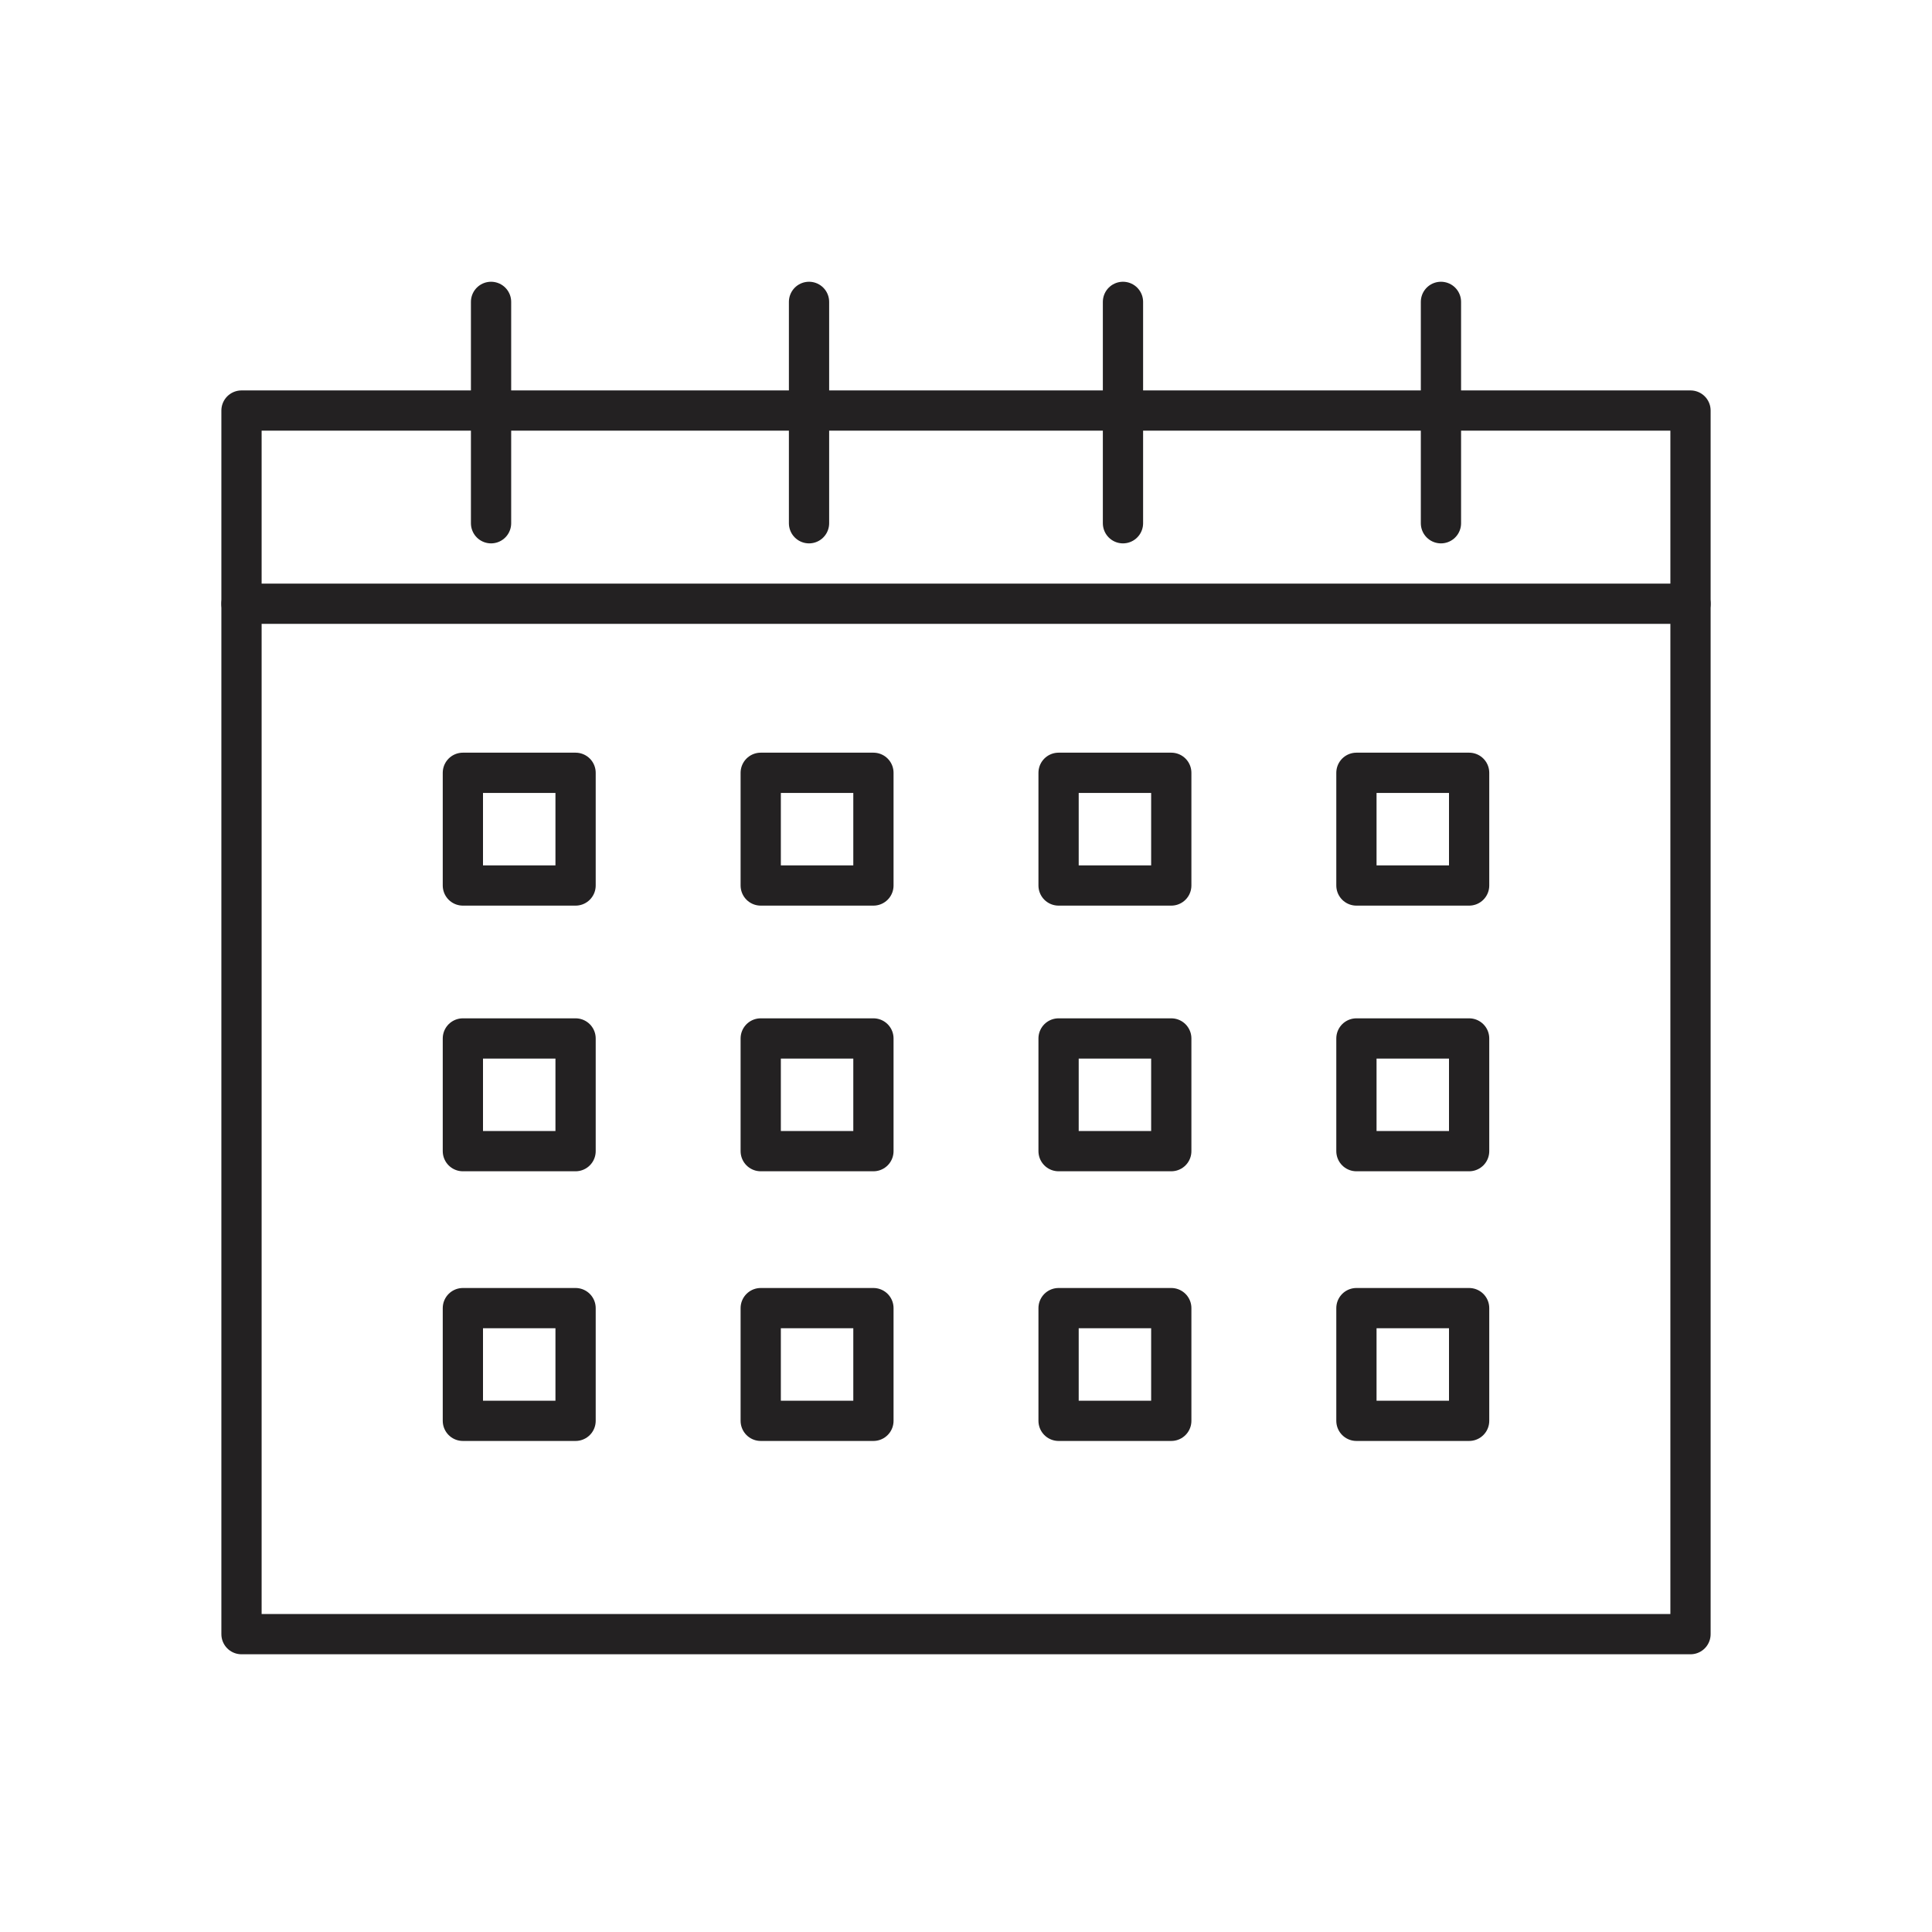
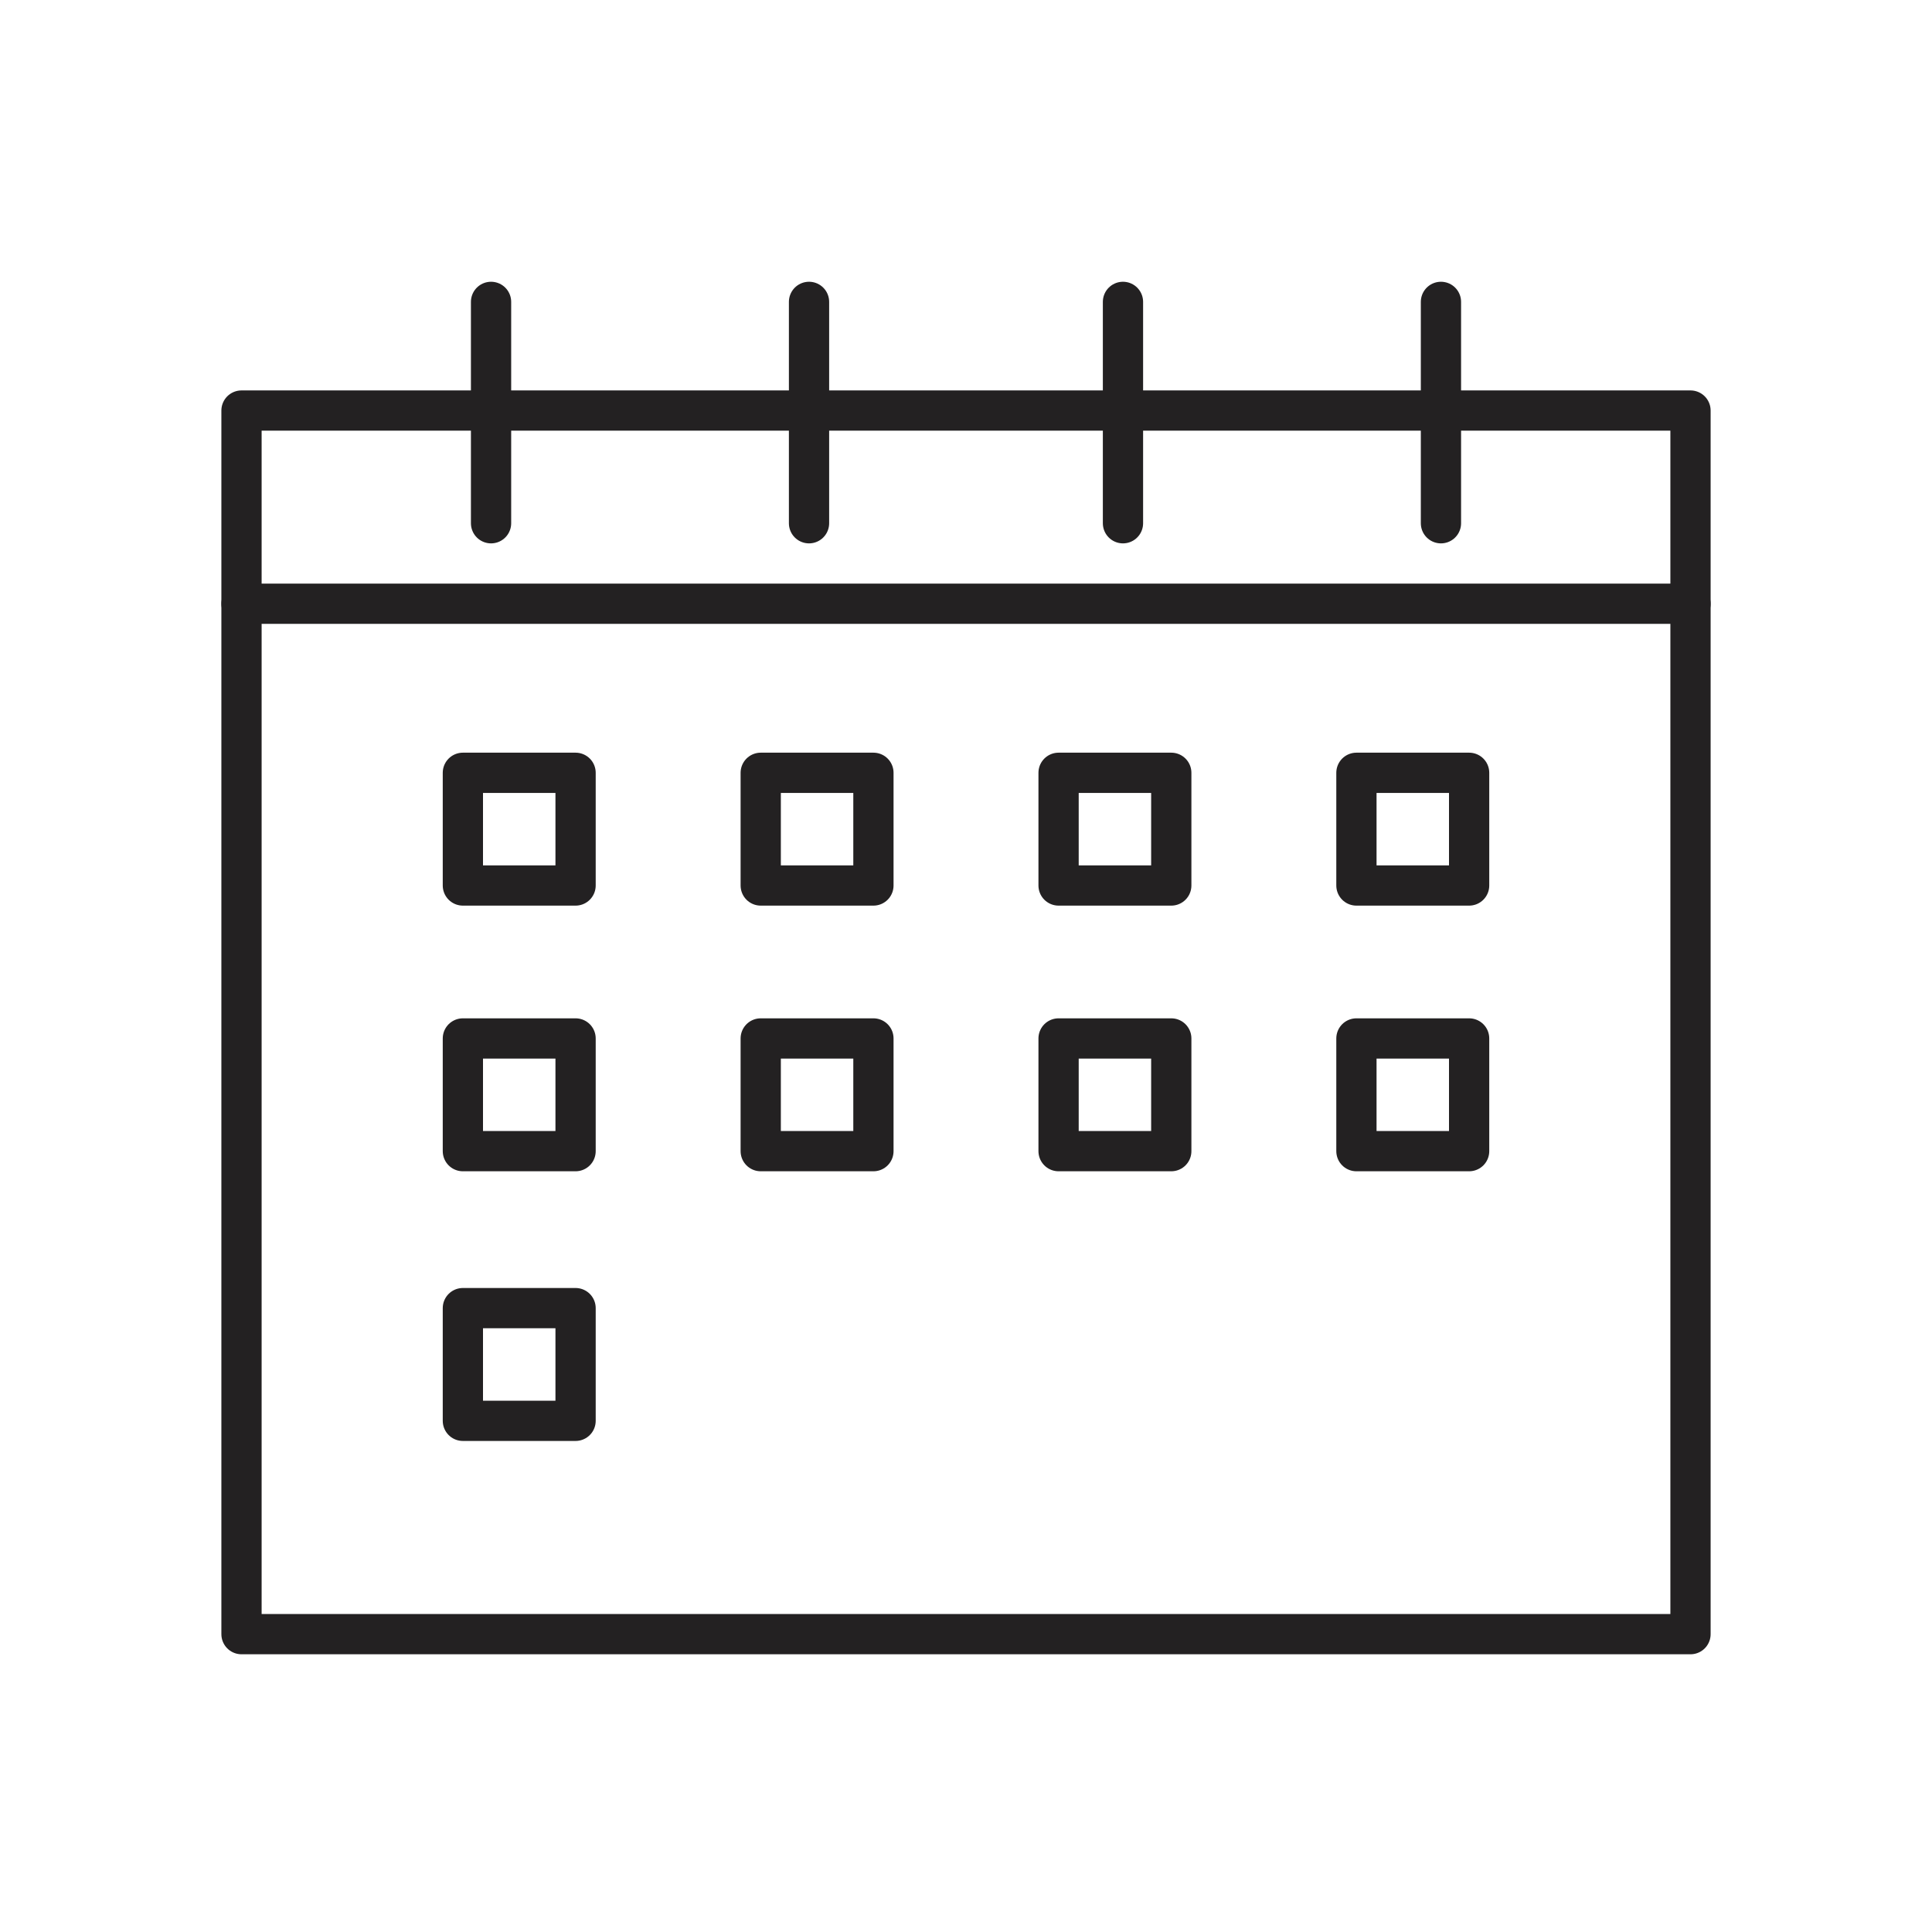
<svg xmlns="http://www.w3.org/2000/svg" width="48" height="48" viewBox="0 0 48 48" fill="none">
  <path d="M42 10.2H6V40.6H42V10.2Z" stroke="#232122" stroke-linecap="round" stroke-linejoin="round" />
  <path d="M14.3 19.2H11.5V22H14.3V19.2Z" stroke="#232122" stroke-linecap="round" stroke-linejoin="round" />
  <path d="M21.7 19.2H18.9V22H21.7V19.2Z" stroke="#232122" stroke-linecap="round" stroke-linejoin="round" />
-   <path d="M29.1 19.2H26.3V22H29.1V19.2Z" stroke="#232122" stroke-linecap="round" stroke-linejoin="round" />
+   <path d="M29.1 19.2H26.3V22H29.1V19.2" stroke="#232122" stroke-linecap="round" stroke-linejoin="round" />
  <path d="M36.5 19.2H33.7V22H36.5V19.2Z" stroke="#232122" stroke-linecap="round" stroke-linejoin="round" />
  <path d="M14.3 25.8H11.5V28.6H14.3V25.8Z" stroke="#232122" stroke-linecap="round" stroke-linejoin="round" />
  <path d="M21.7 25.8H18.9V28.6H21.7V25.8Z" stroke="#232122" stroke-linecap="round" stroke-linejoin="round" />
  <path d="M29.1 25.8H26.3V28.6H29.1V25.8Z" stroke="#232122" stroke-linecap="round" stroke-linejoin="round" />
  <path d="M36.5 25.8H33.7V28.6H36.5V25.8Z" stroke="#232122" stroke-linecap="round" stroke-linejoin="round" />
  <path d="M14.3 32.5H11.5V35.3H14.3V32.5Z" stroke="#232122" stroke-linecap="round" stroke-linejoin="round" />
-   <path d="M21.7 32.5H18.9V35.3H21.7V32.5Z" stroke="#232122" stroke-linecap="round" stroke-linejoin="round" />
-   <path d="M29.1 32.5H26.3V35.3H29.1V32.5Z" stroke="#232122" stroke-linecap="round" stroke-linejoin="round" />
-   <path d="M36.5 32.5H33.7V35.3H36.5V32.5Z" stroke="#232122" stroke-linecap="round" stroke-linejoin="round" />
  <path d="M12.2 7.5V13" stroke="#232122" stroke-linecap="round" stroke-linejoin="round" />
  <path d="M20.1 7.5V13" stroke="#232122" stroke-linecap="round" stroke-linejoin="round" />
  <path d="M27.9 7.5V13" stroke="#232122" stroke-linecap="round" stroke-linejoin="round" />
  <path d="M35.8 7.5V13" stroke="#232122" stroke-linecap="round" stroke-linejoin="round" />
  <path d="M6 15H42" stroke="#232122" stroke-linecap="round" stroke-linejoin="round" />
</svg>